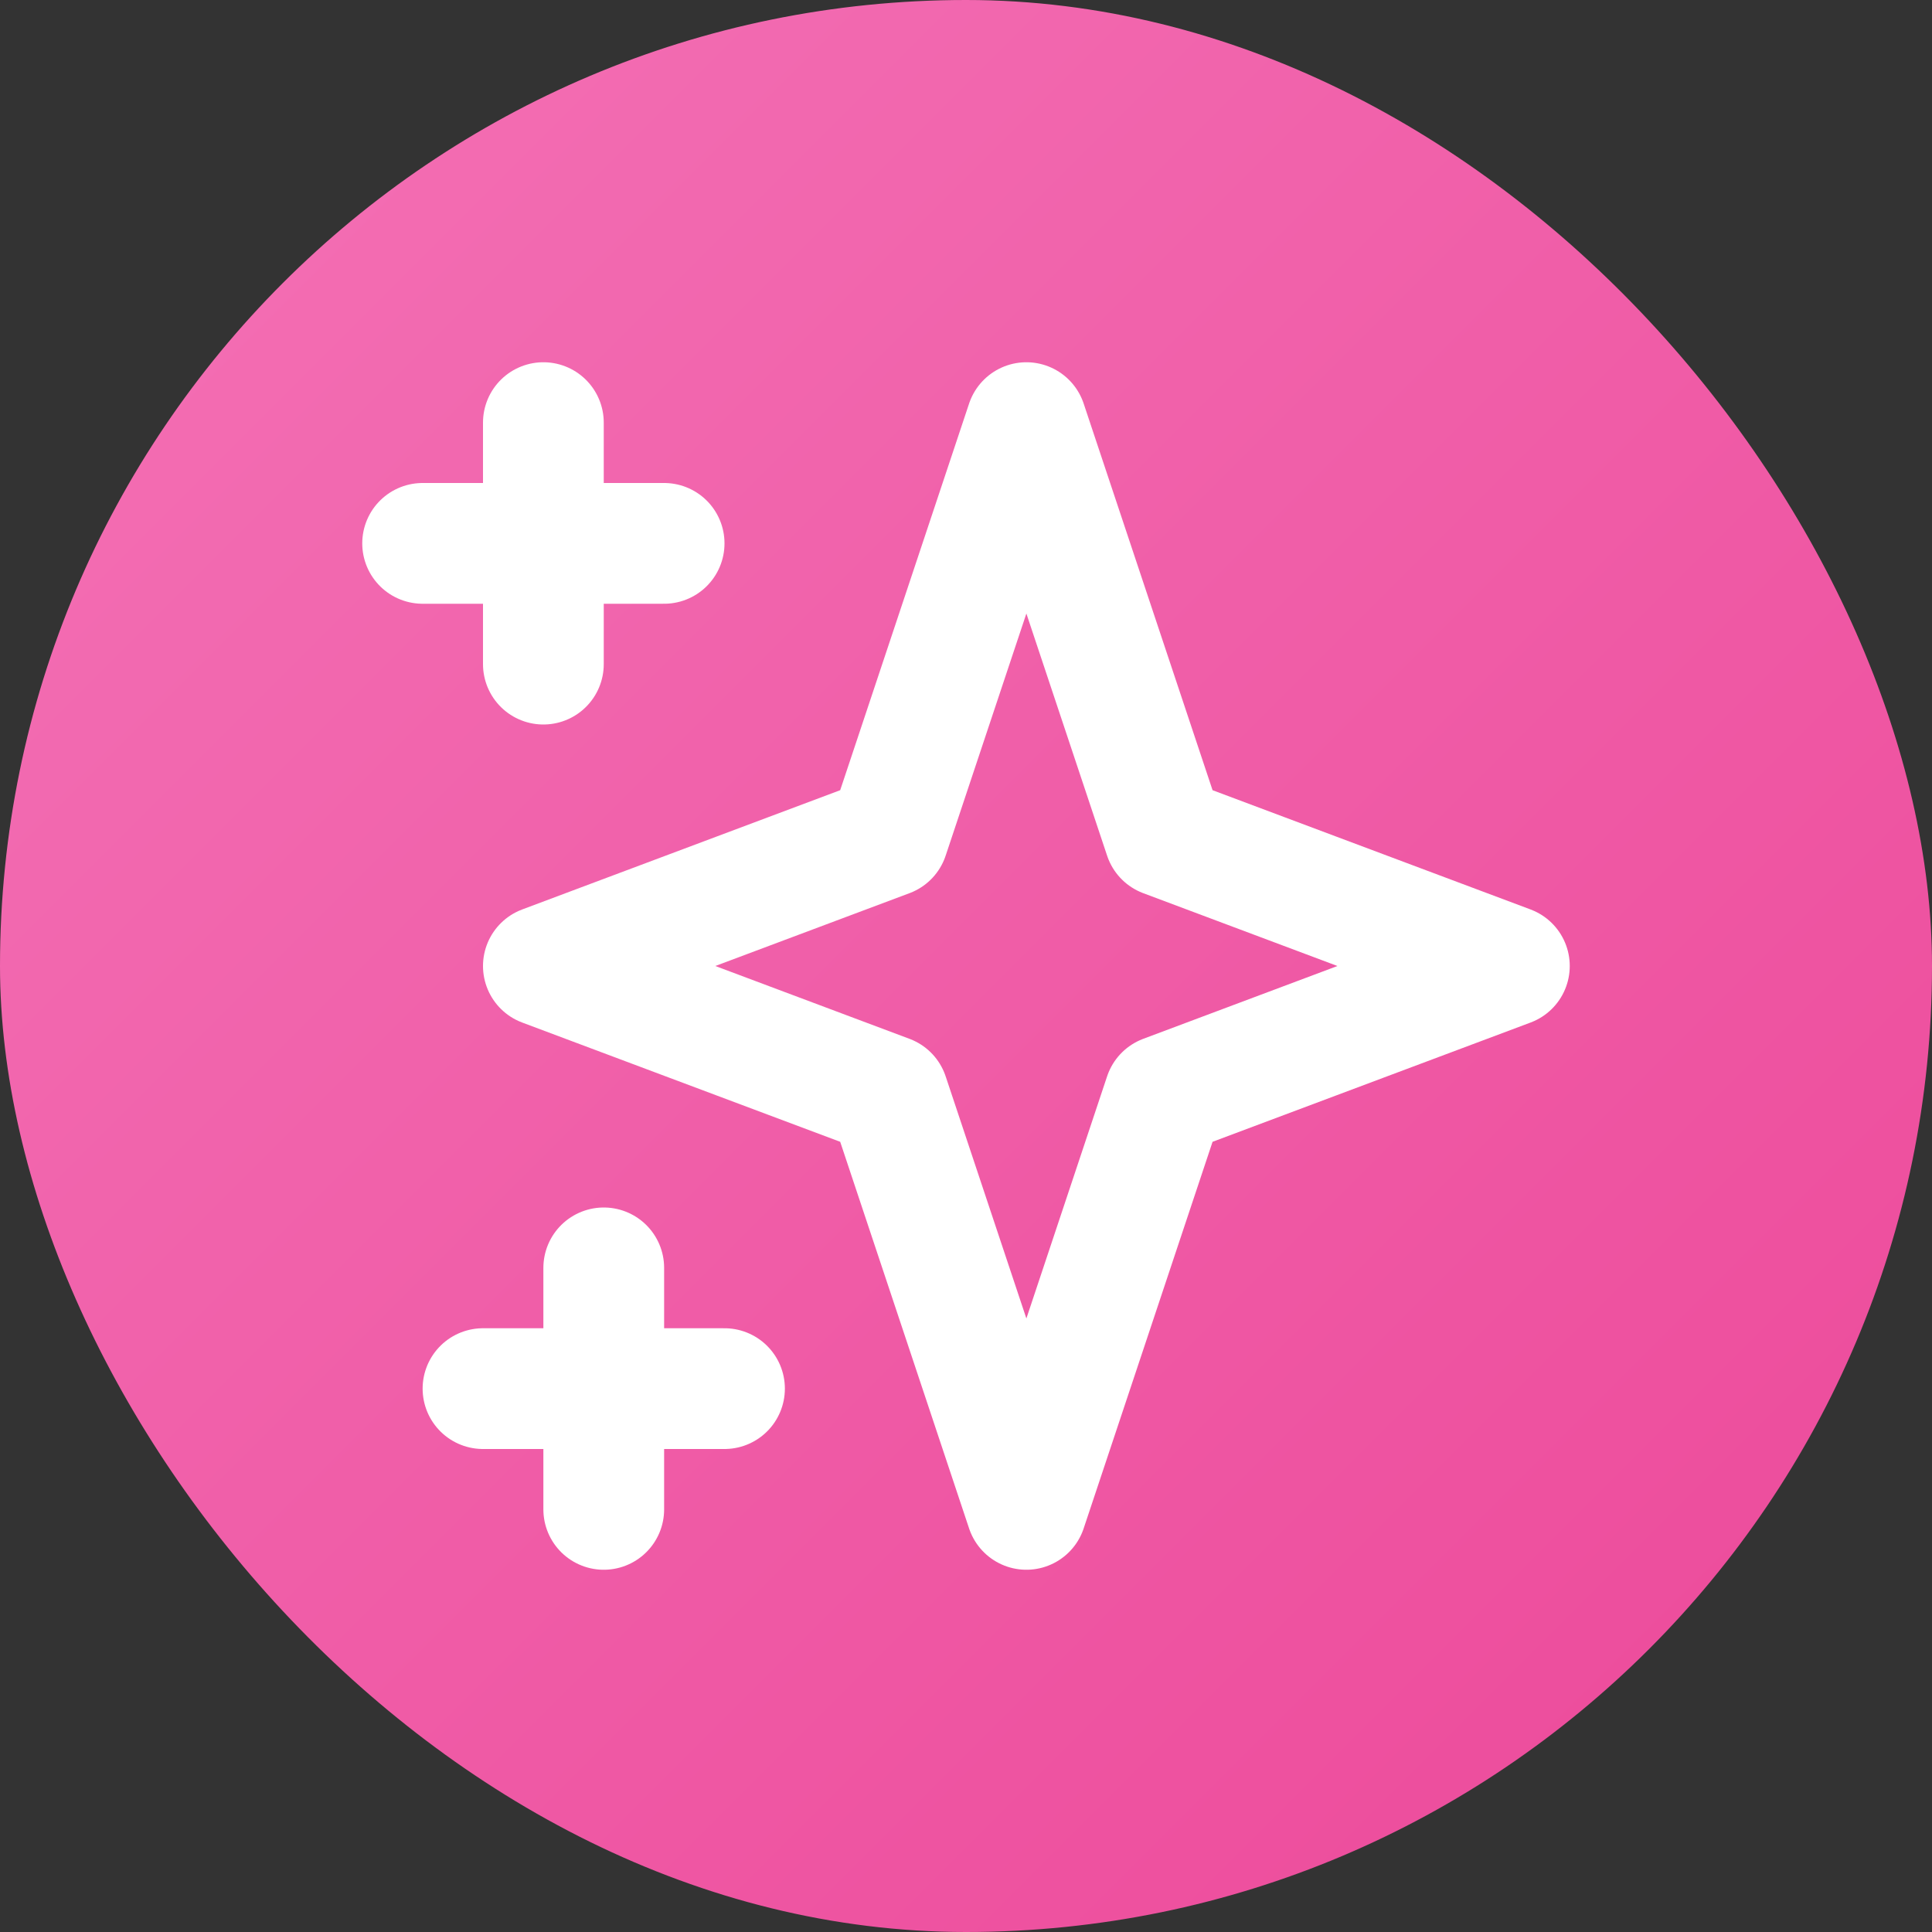
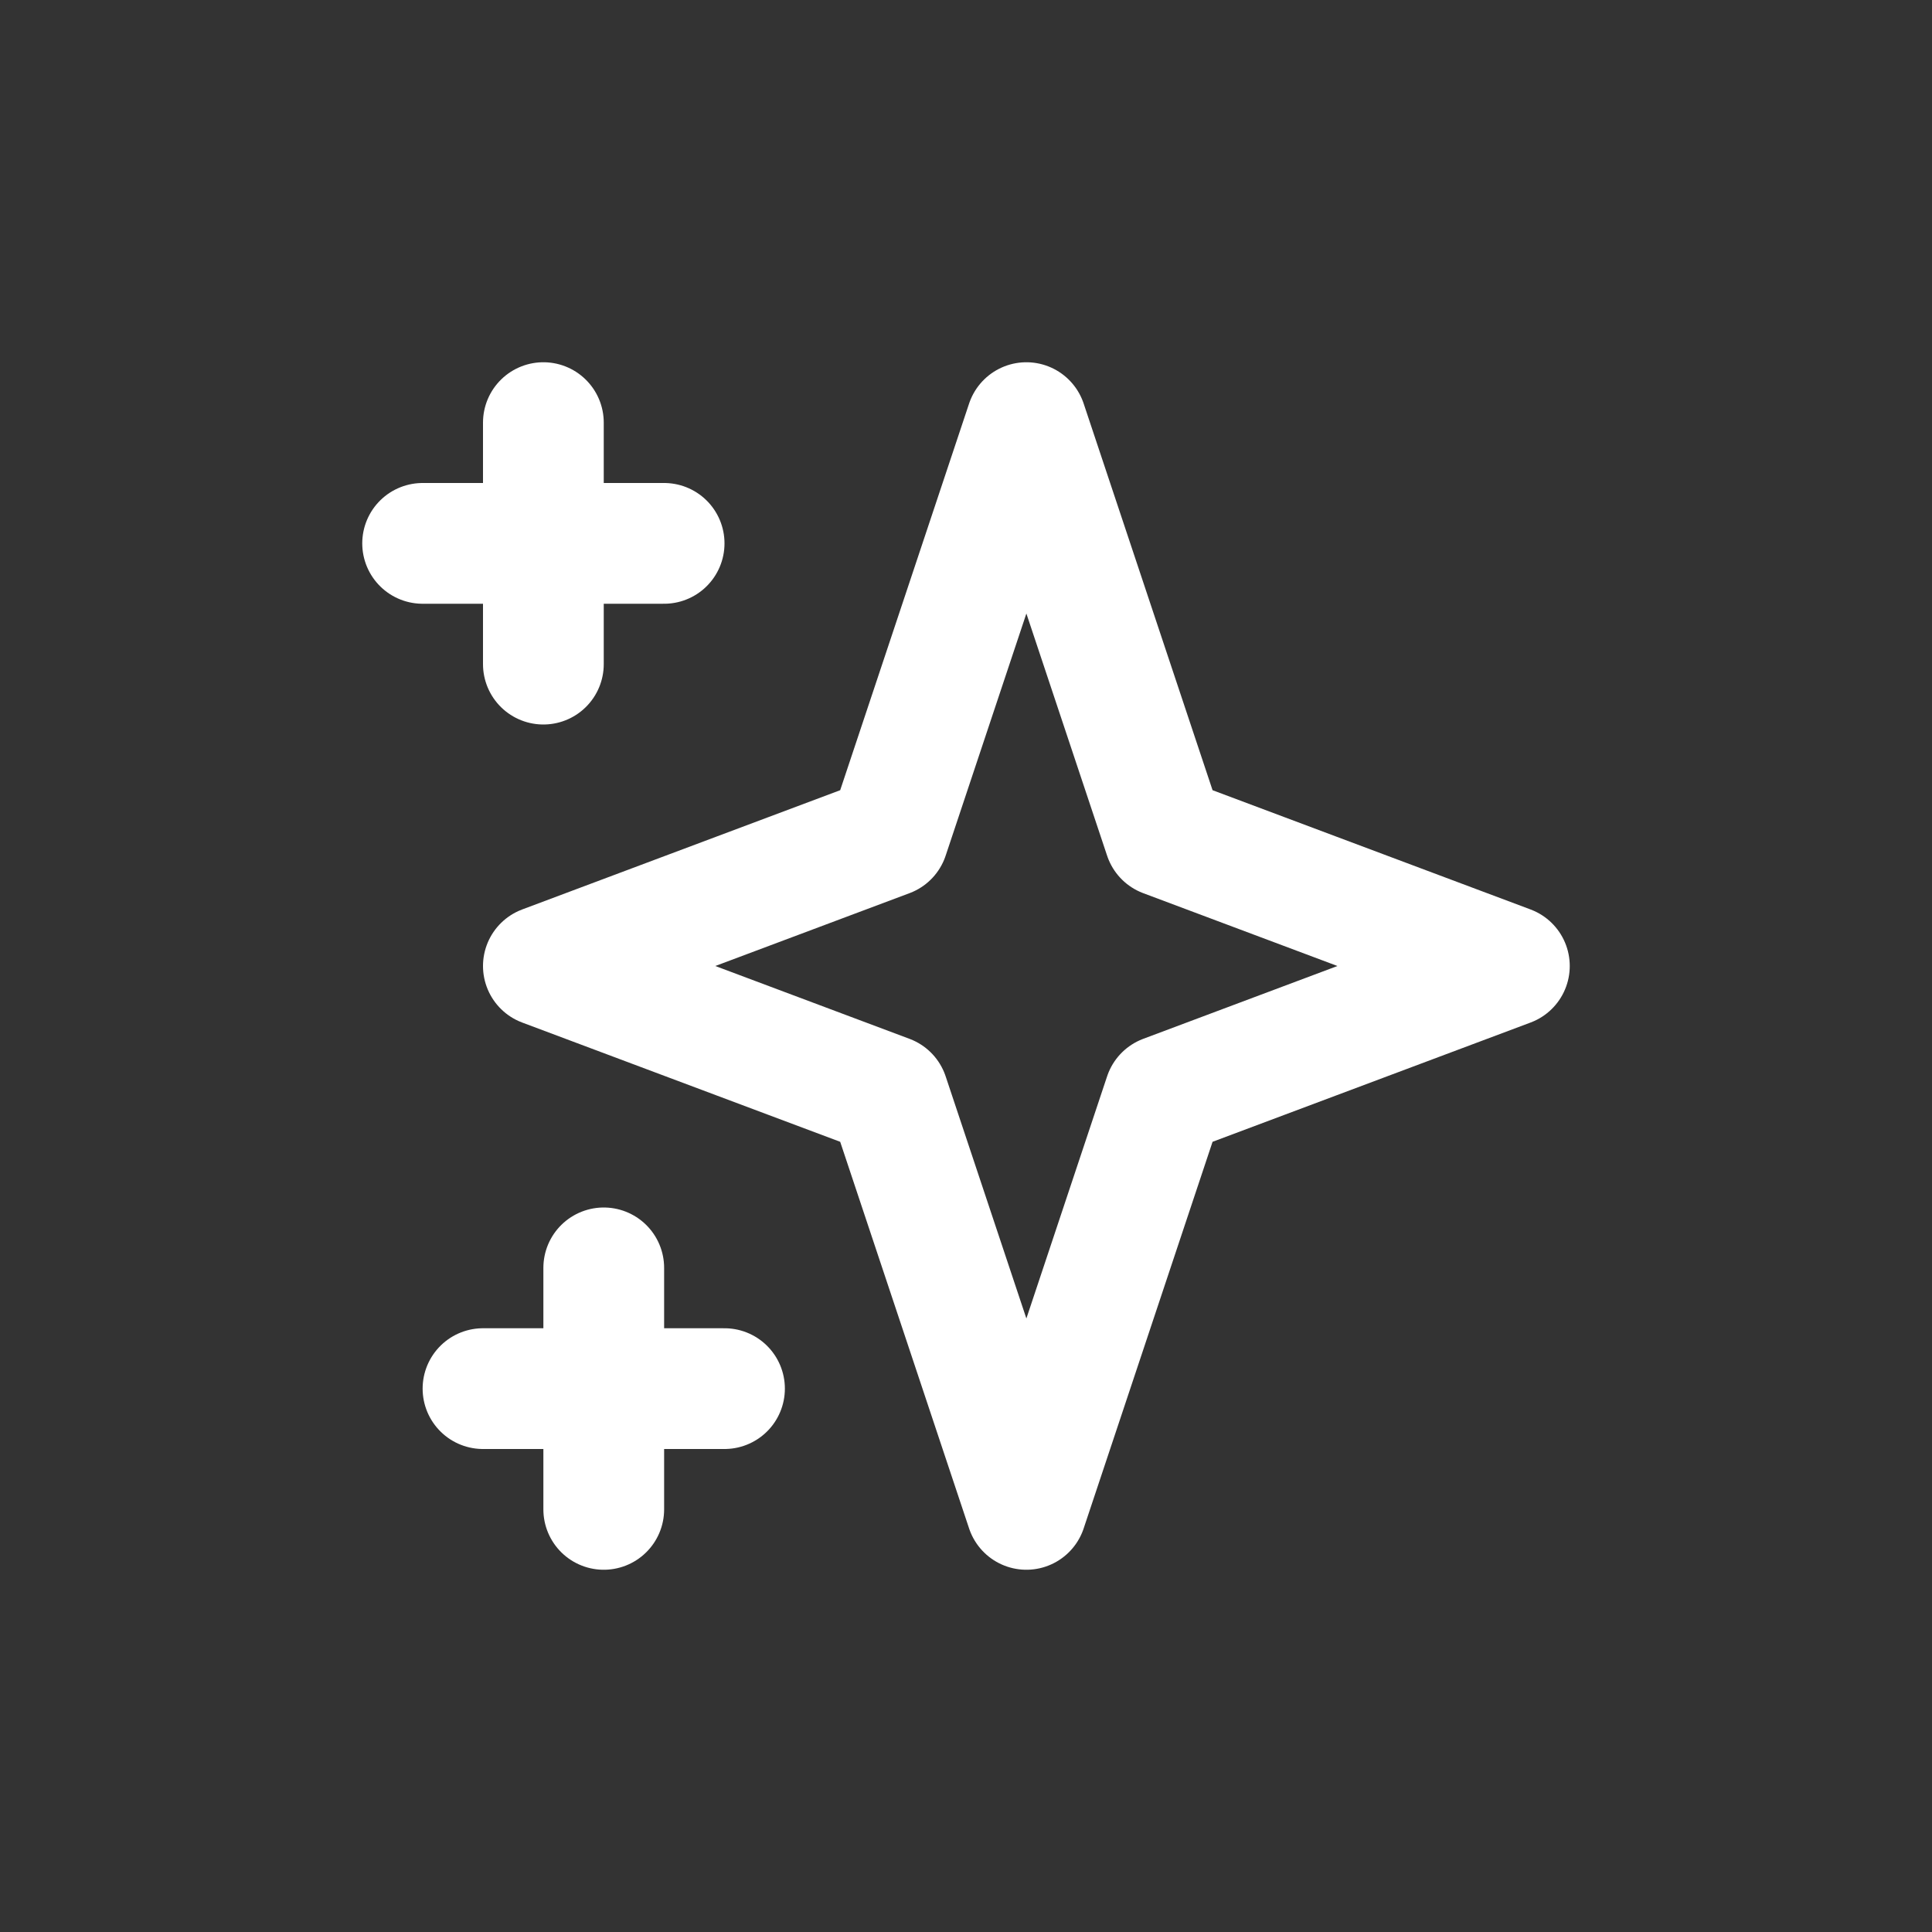
<svg xmlns="http://www.w3.org/2000/svg" width="32" height="32" viewBox="0 0 32 32" fill="none">
  <rect x="0" y="0" width="32" height="32" fill="#333333" stroke="none" />
-   <rect width="32" height="32" rx="16" fill="url(#pinkGradient)" />
  <defs>
    <linearGradient id="pinkGradient" x1="0%" y1="0%" x2="100%" y2="100%">
      <stop offset="0%" style="stop-color:#f472b6;stop-opacity:1" />
      <stop offset="100%" style="stop-color:#ec4899;stop-opacity:1" />
    </linearGradient>
  </defs>
  <path d="M5 3v4M3 5h4M6 17v4m-2-2h4m5-16l2.286 6.857L21 12l-5.714 2.143L13 21l-2.286-6.857L5 12l5.714-2.143L13 3z" stroke="white" stroke-width="2" stroke-linecap="round" stroke-linejoin="round" transform="translate(4, 4)" />
</svg>